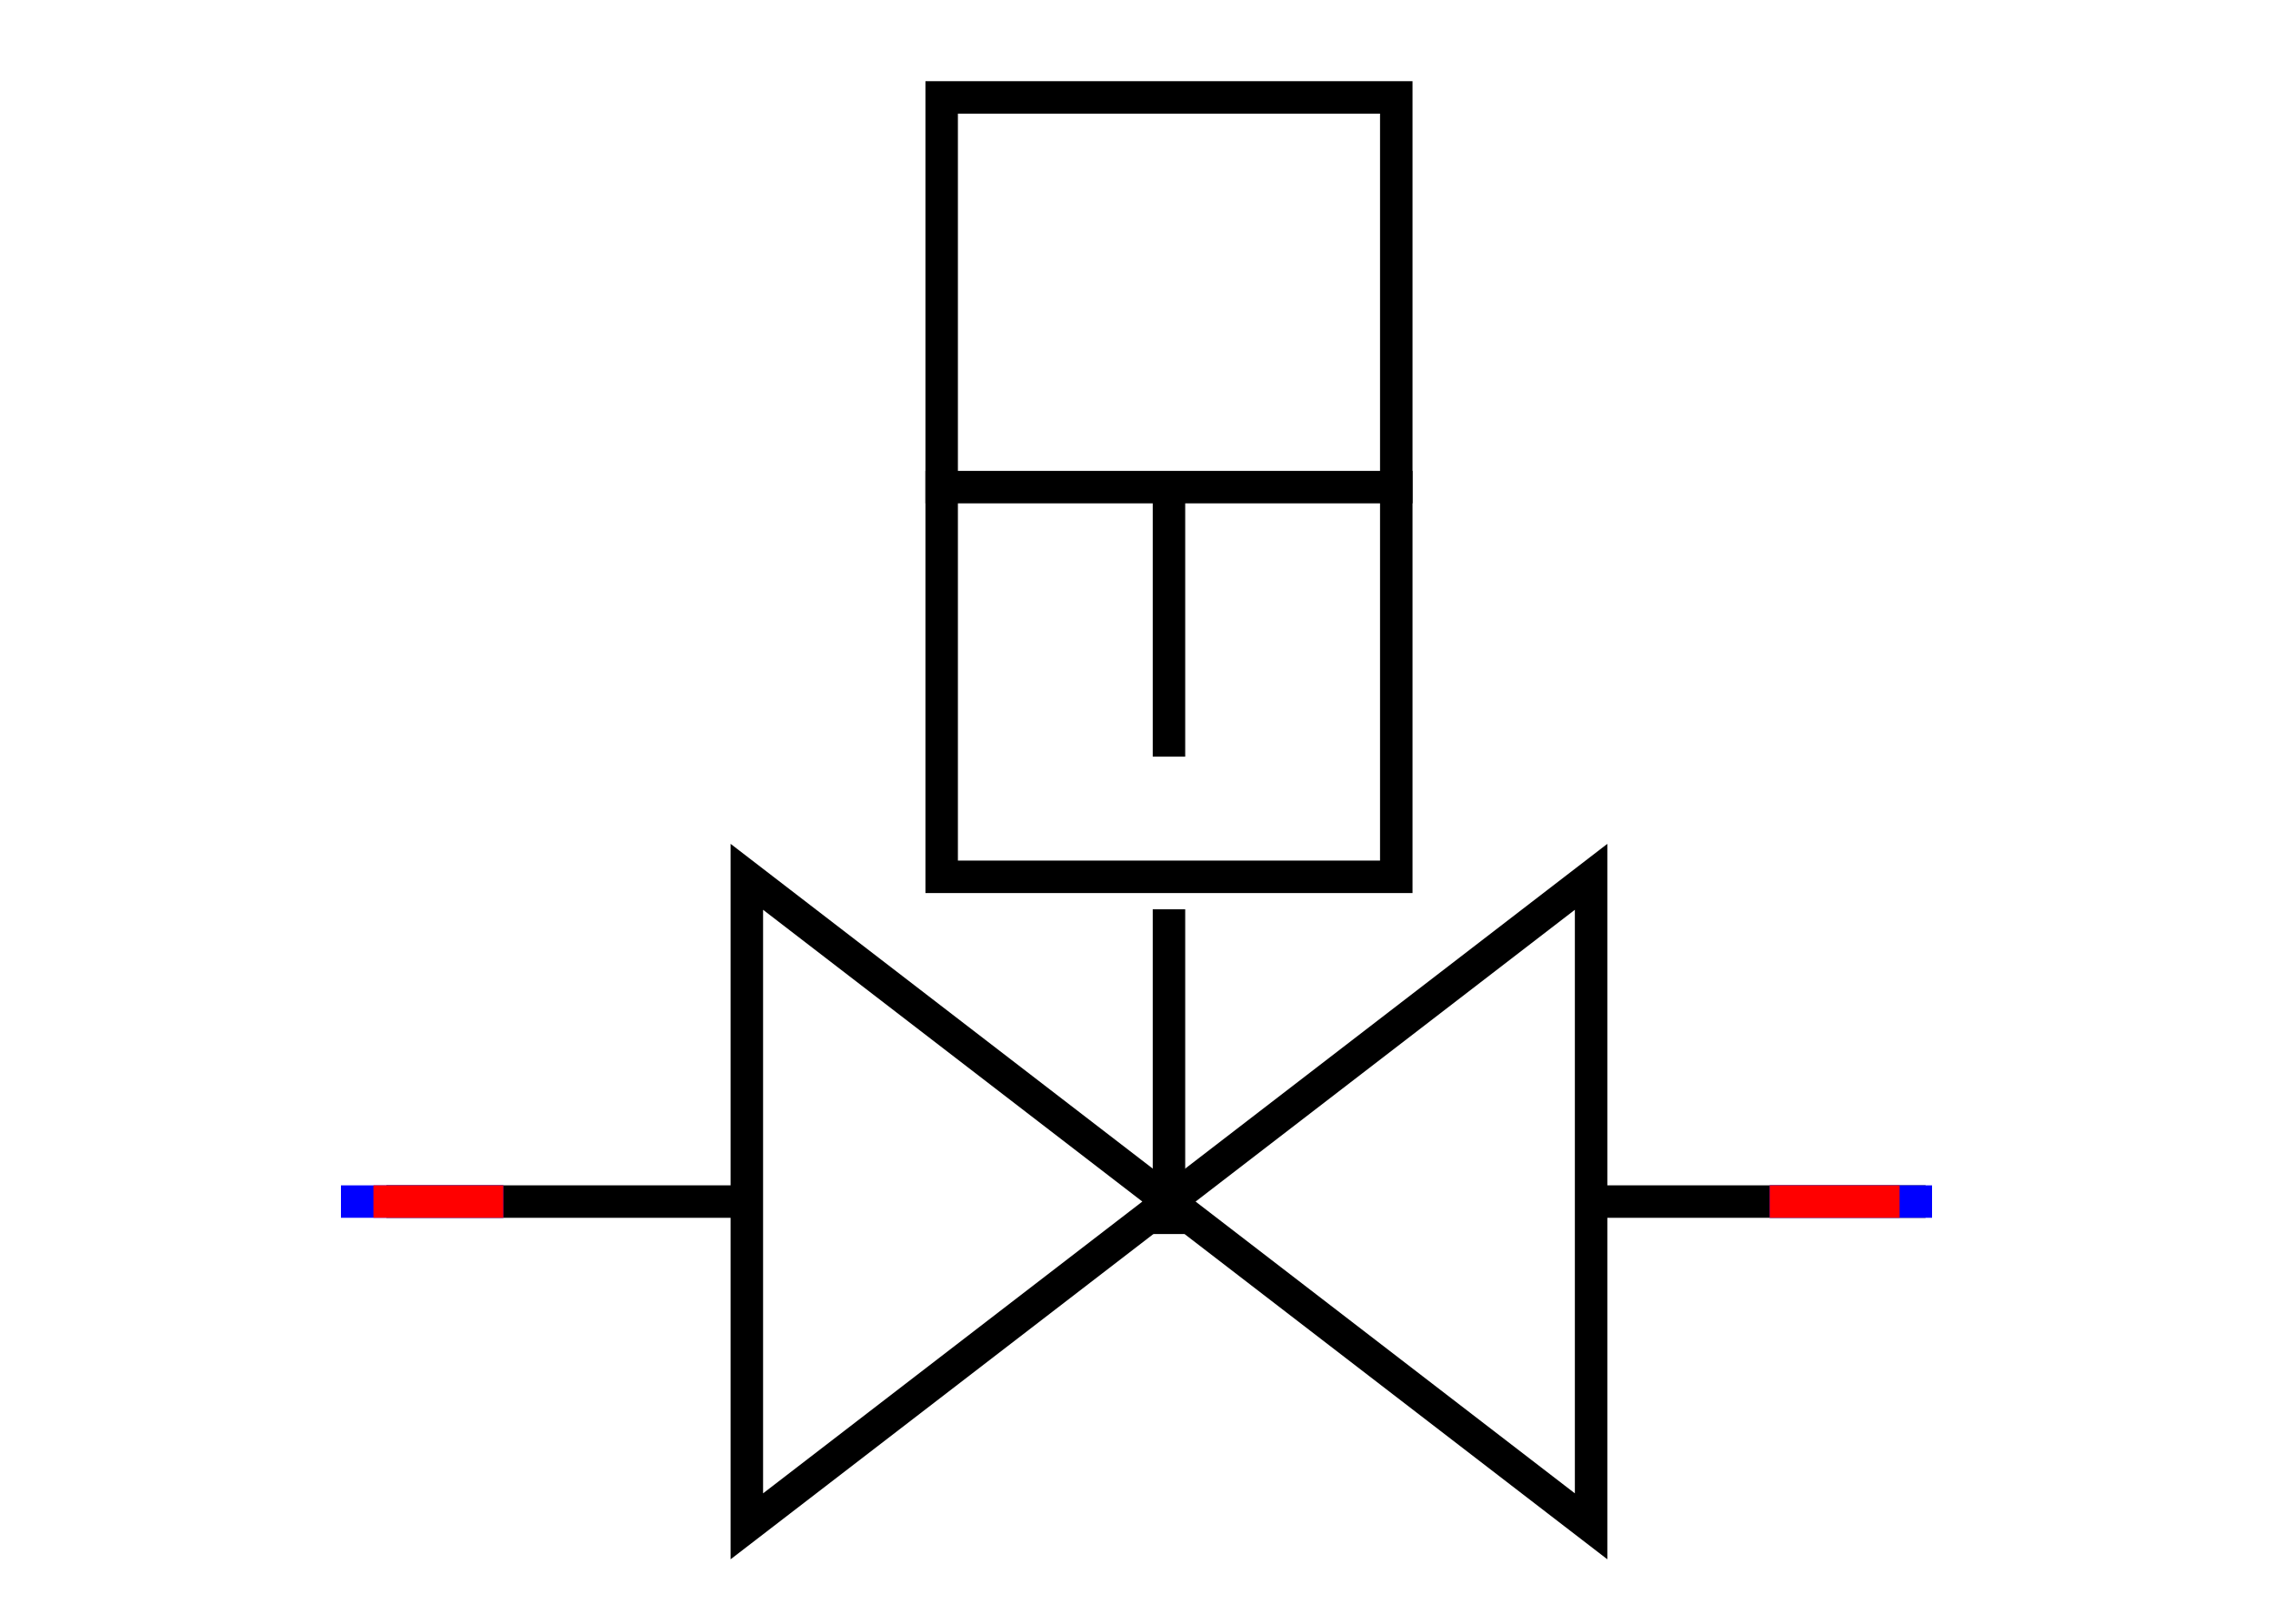
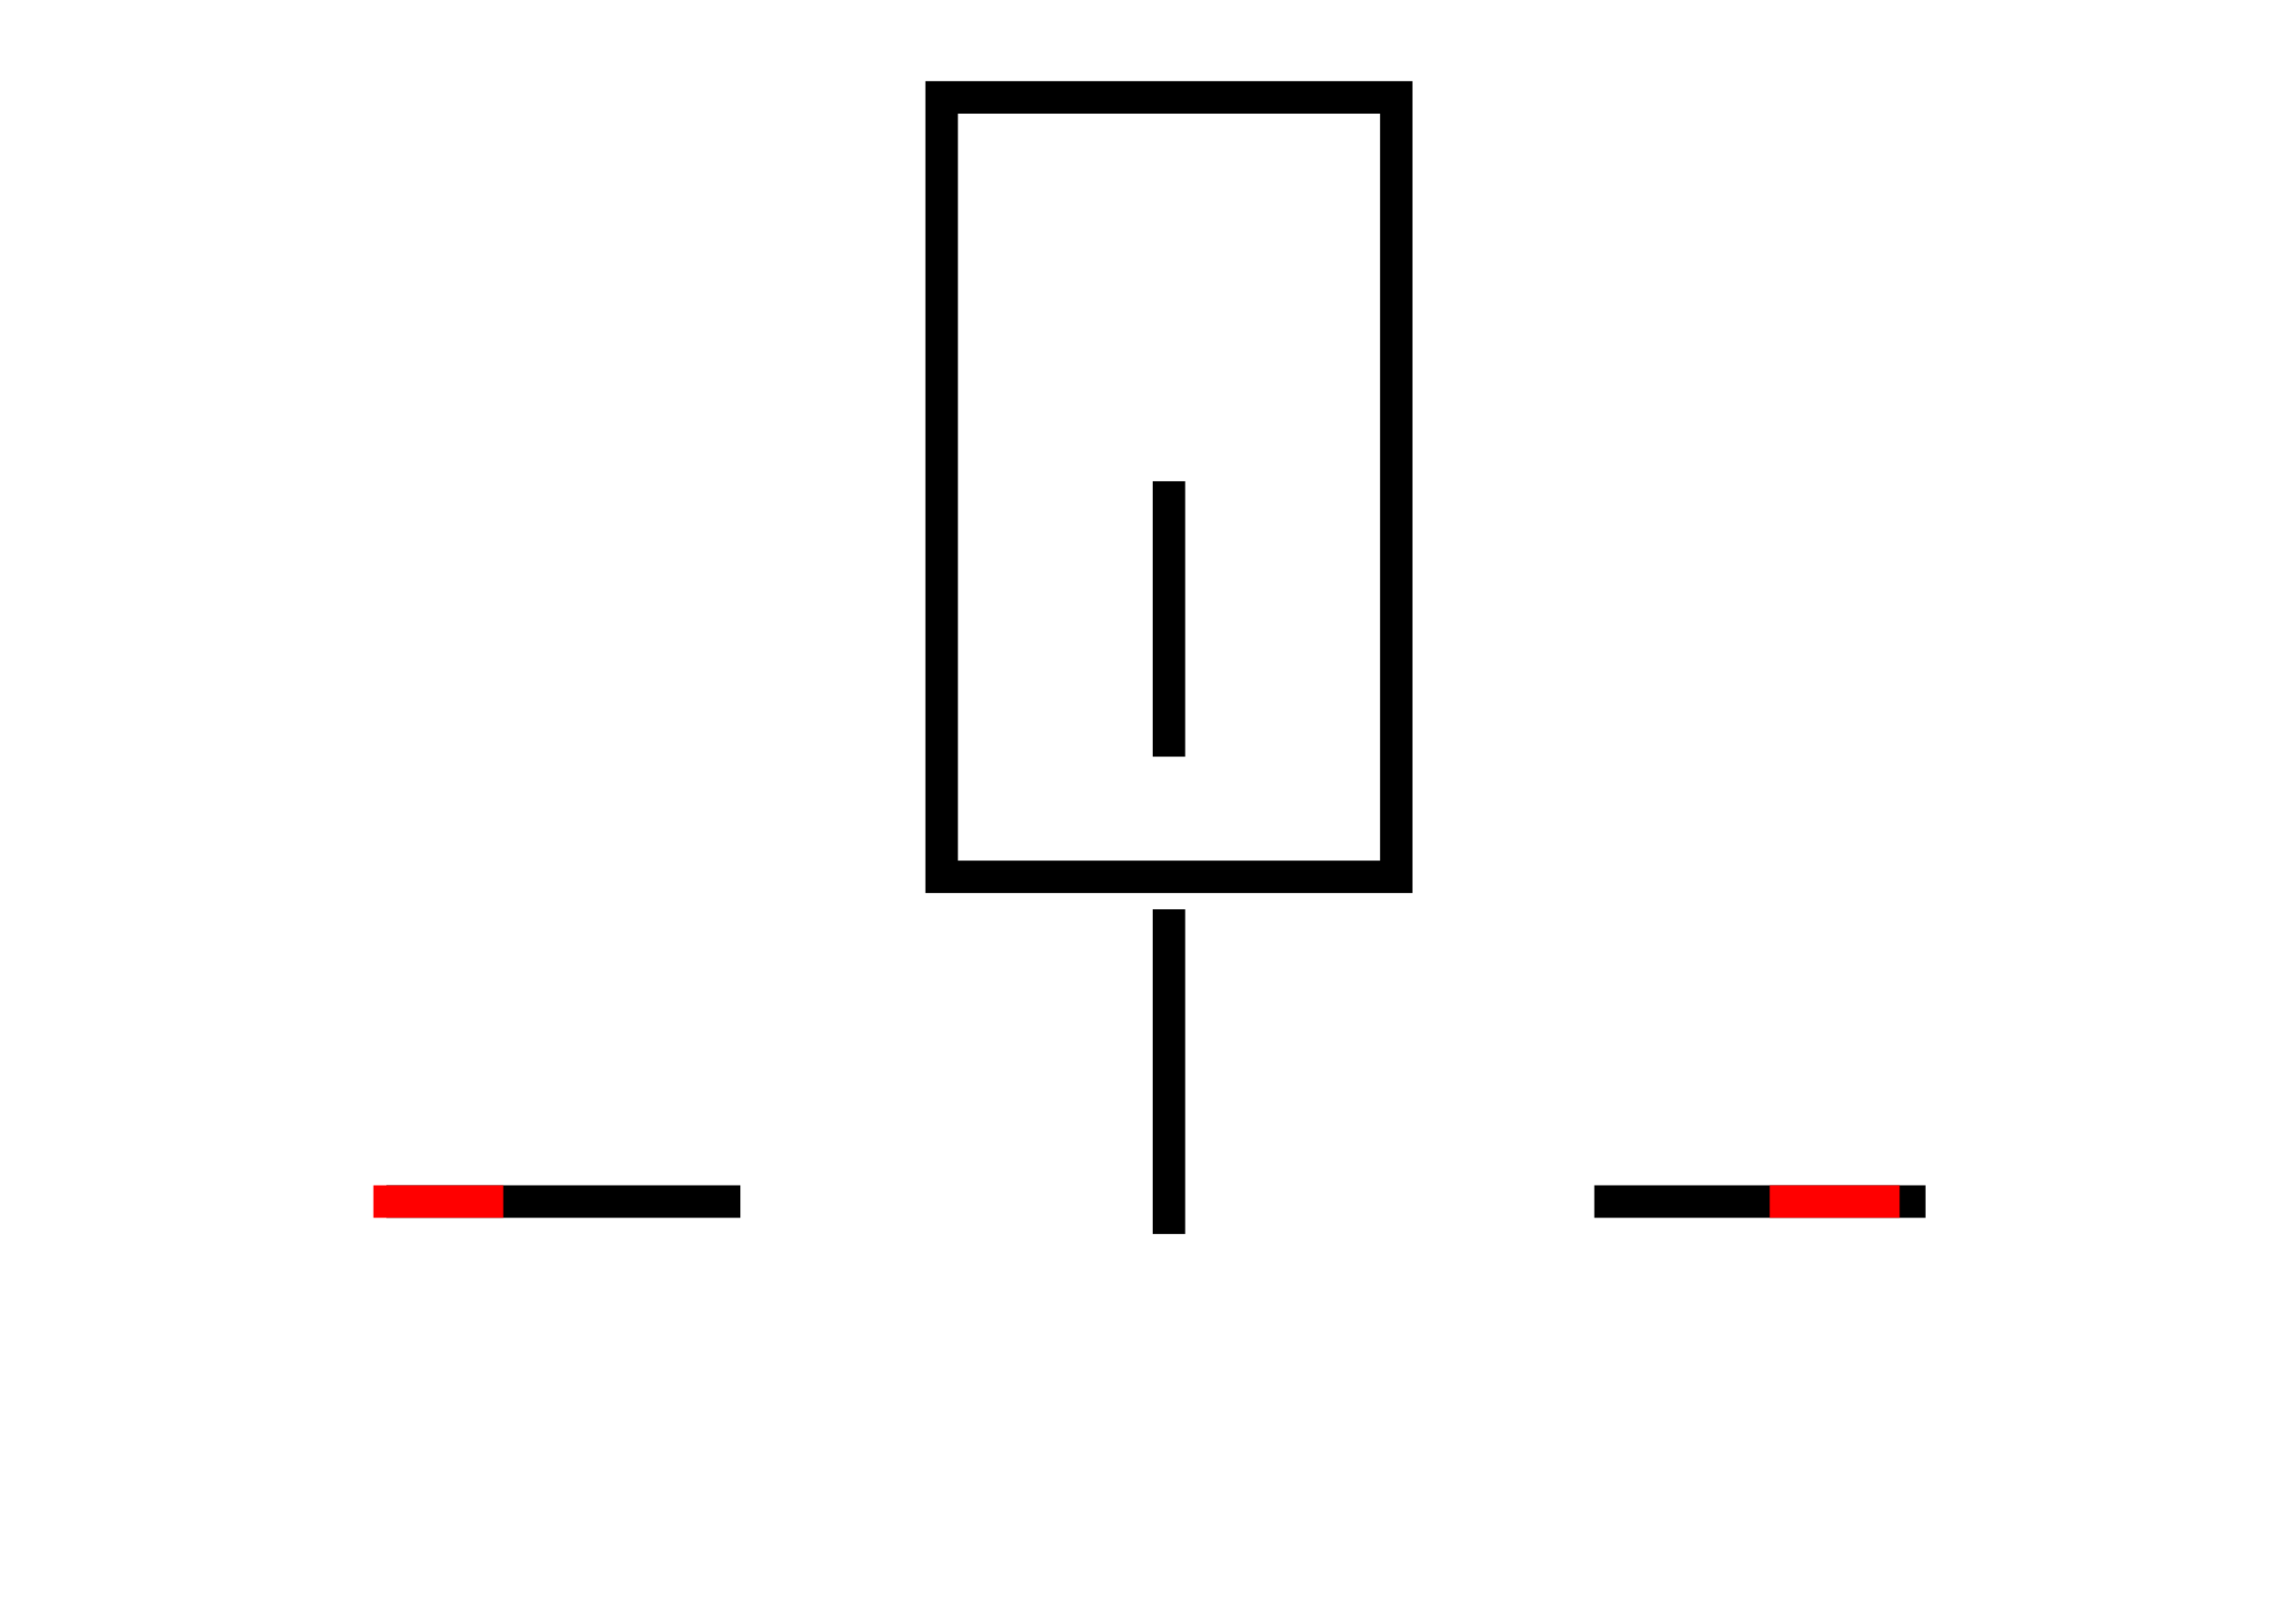
<svg xmlns="http://www.w3.org/2000/svg" xmlns:xlink="http://www.w3.org/1999/xlink" width="70" height="50">
  <defs>
    <g id="terminal" stroke-width="1" stroke-linecap="square">
-       <line x1="0" y1="0" x2="0" y2="4" stroke="#0000FF" />
      <line x1="0" y1="1" x2="0" y2="4" stroke="#FF0000" />
    </g>
  </defs>
  <g transform="translate(35,37)" stroke-linecap="square">
    <g stroke-width="1" fill="none" stroke="#000000" transform="translate(-22.6,0)">
      <line x1="0" y1="0" x2="9.9" y2="0" />
    </g>
    <g stroke-width="1" fill="none" stroke="#000000" transform="translate(14.6,0)">
      <line x1="0" y1="0" x2="9.2" y2="0" />
    </g>
-     <polygon points="-12,-10 -12,10 14,-10 14,10 -12,-10" stroke-width="1" fill="none" stroke="#000000" />
    <g stroke-width="1" fill="none" stroke="#000000" transform="translate(1,0.5) rotate(-90)">
      <line x1="0" y1="0" x2="9" y2="0" />
    </g>
    <rect x="-6" y="-34" width="14" height="24" stroke-width="1" fill="none" stroke="#000000" />
    <g stroke-width="1" fill="none" stroke="#000000" transform="translate(-6,-22)">
-       <line x1="0" y1="0" x2="14" y2="0" />
-     </g>
+       </g>
    <g stroke-width="1" fill="none" stroke="#000000" transform="translate(1,-21.68) rotate(90)">
      <line x1="0" y1="0" x2="7.48" y2="0" />
    </g>
    <use xlink:href="#terminal" x="24" y="0" transform="rotate(90 24 0)" />
    <use xlink:href="#terminal" x="-24" y="0" transform="rotate(270 -24 0)" />
  </g>
  Your Browser does not support inline SVG!
</svg>